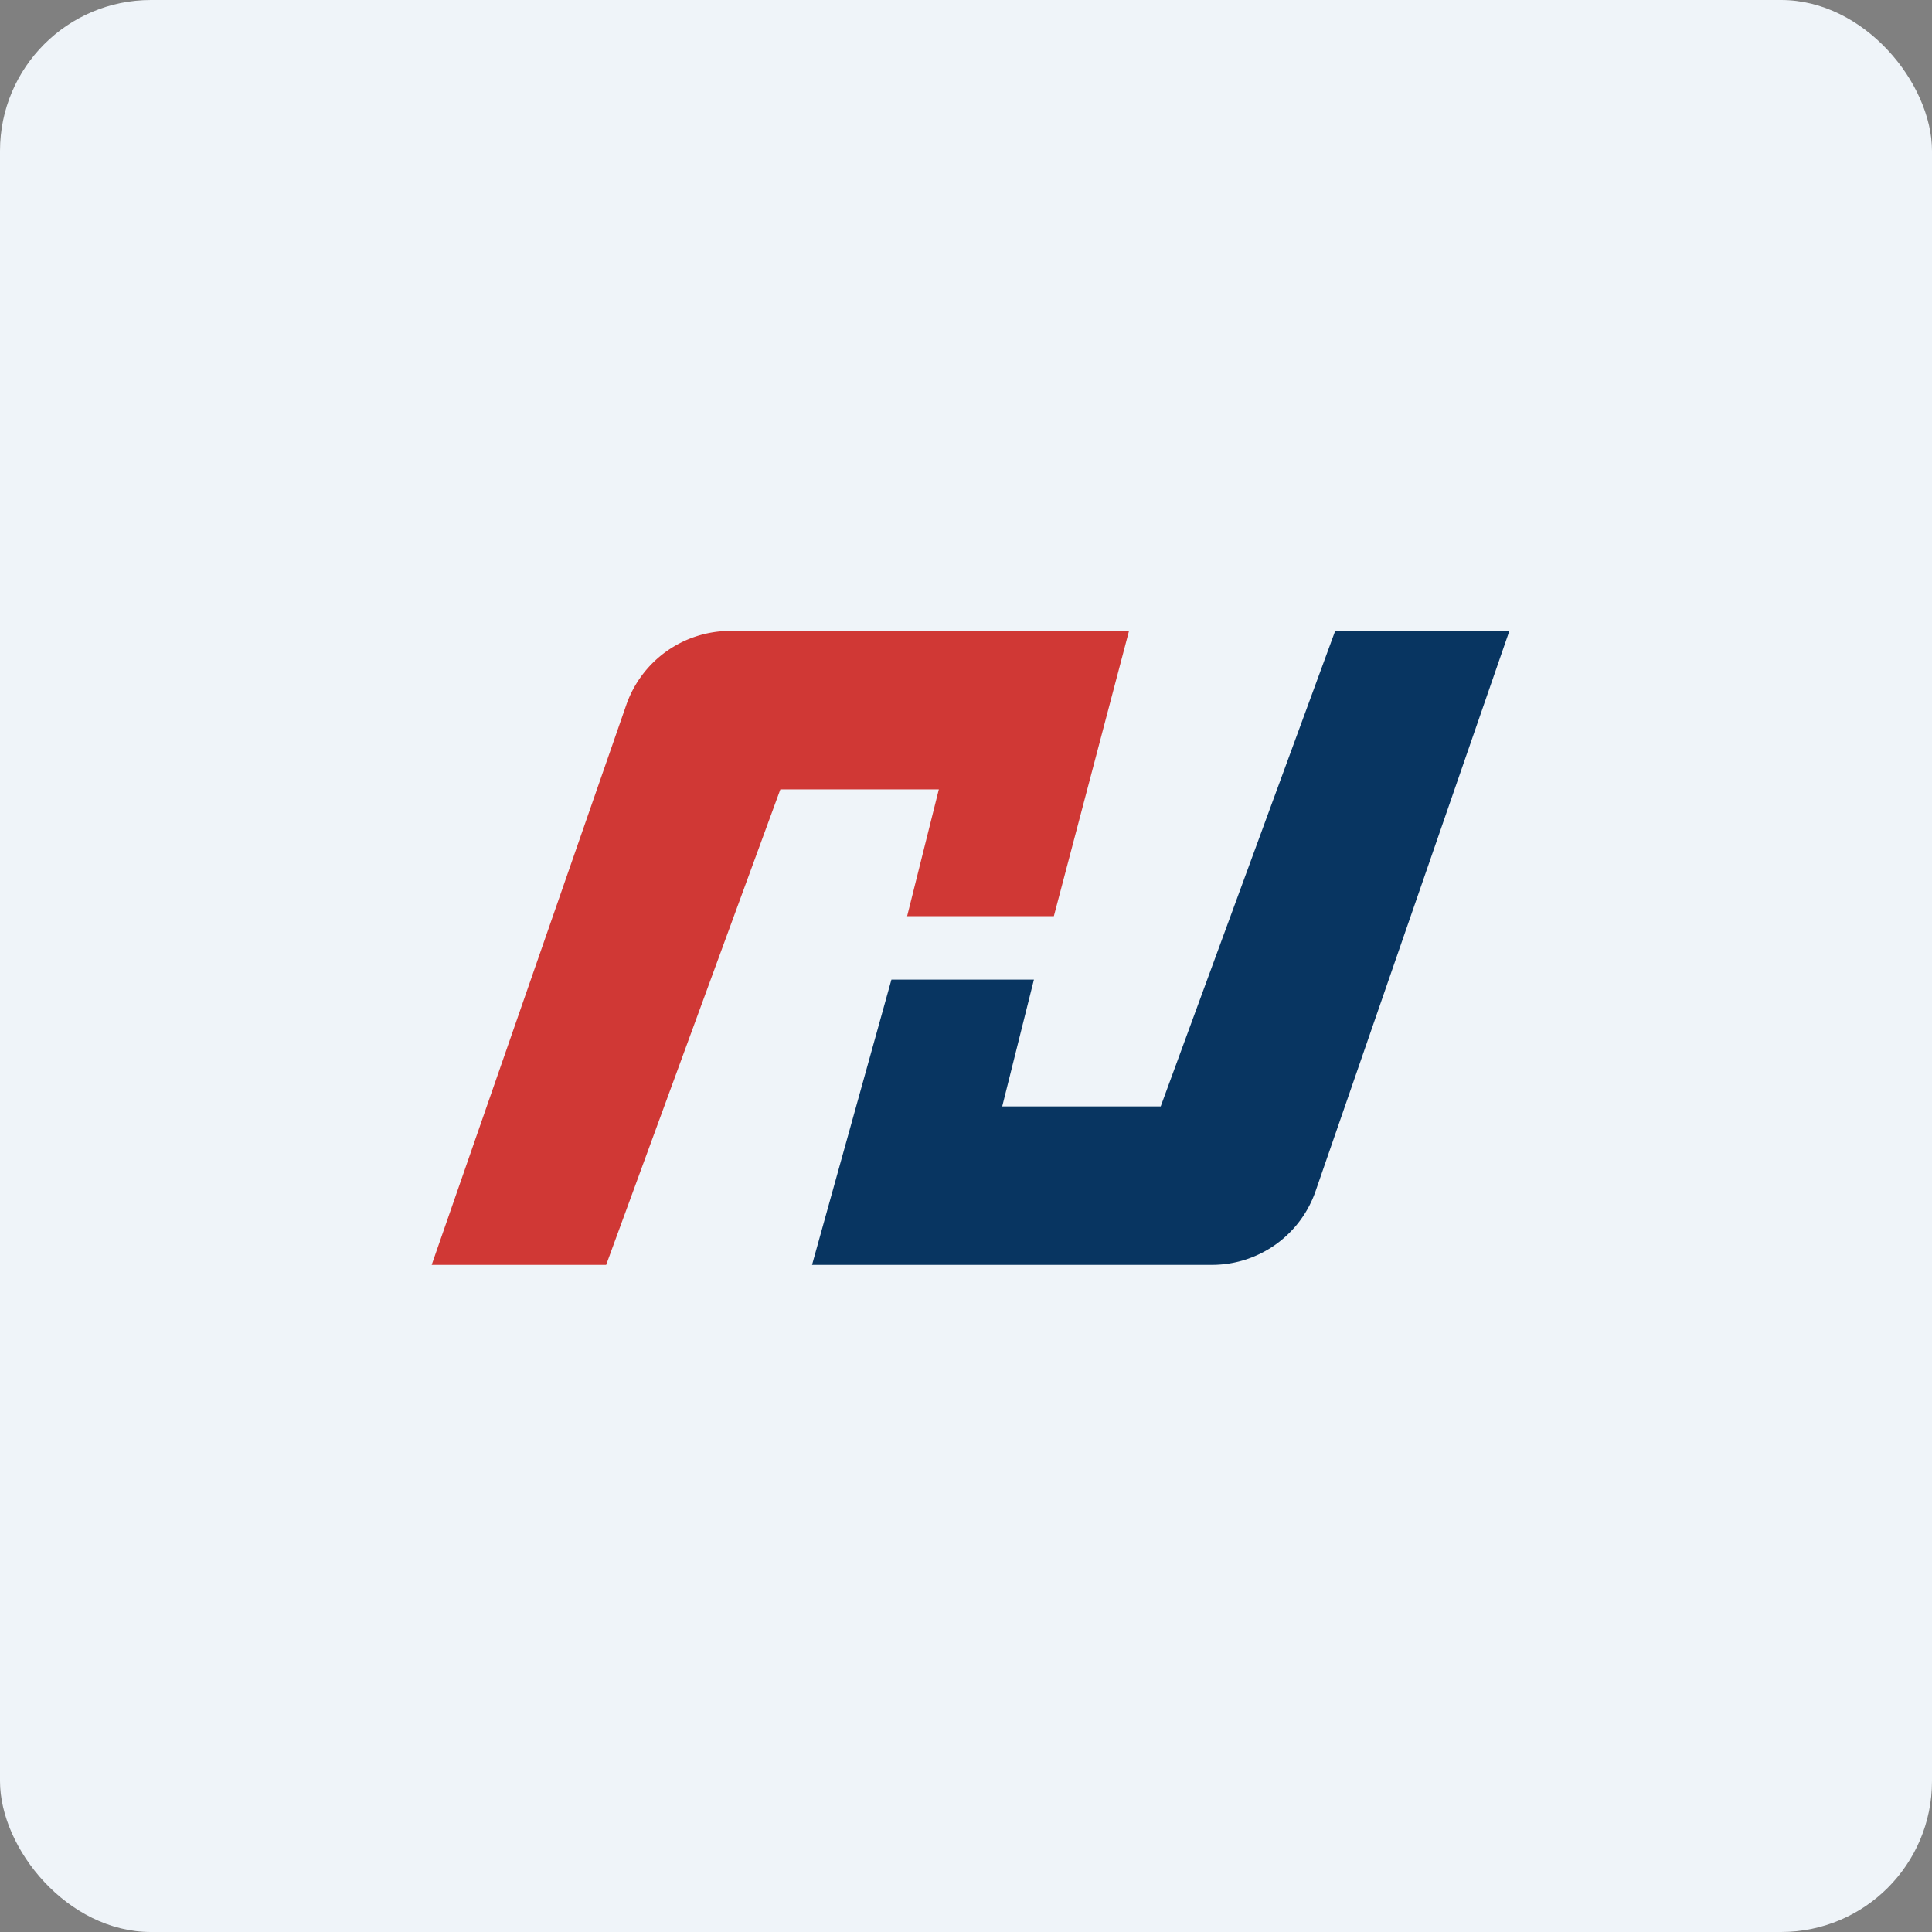
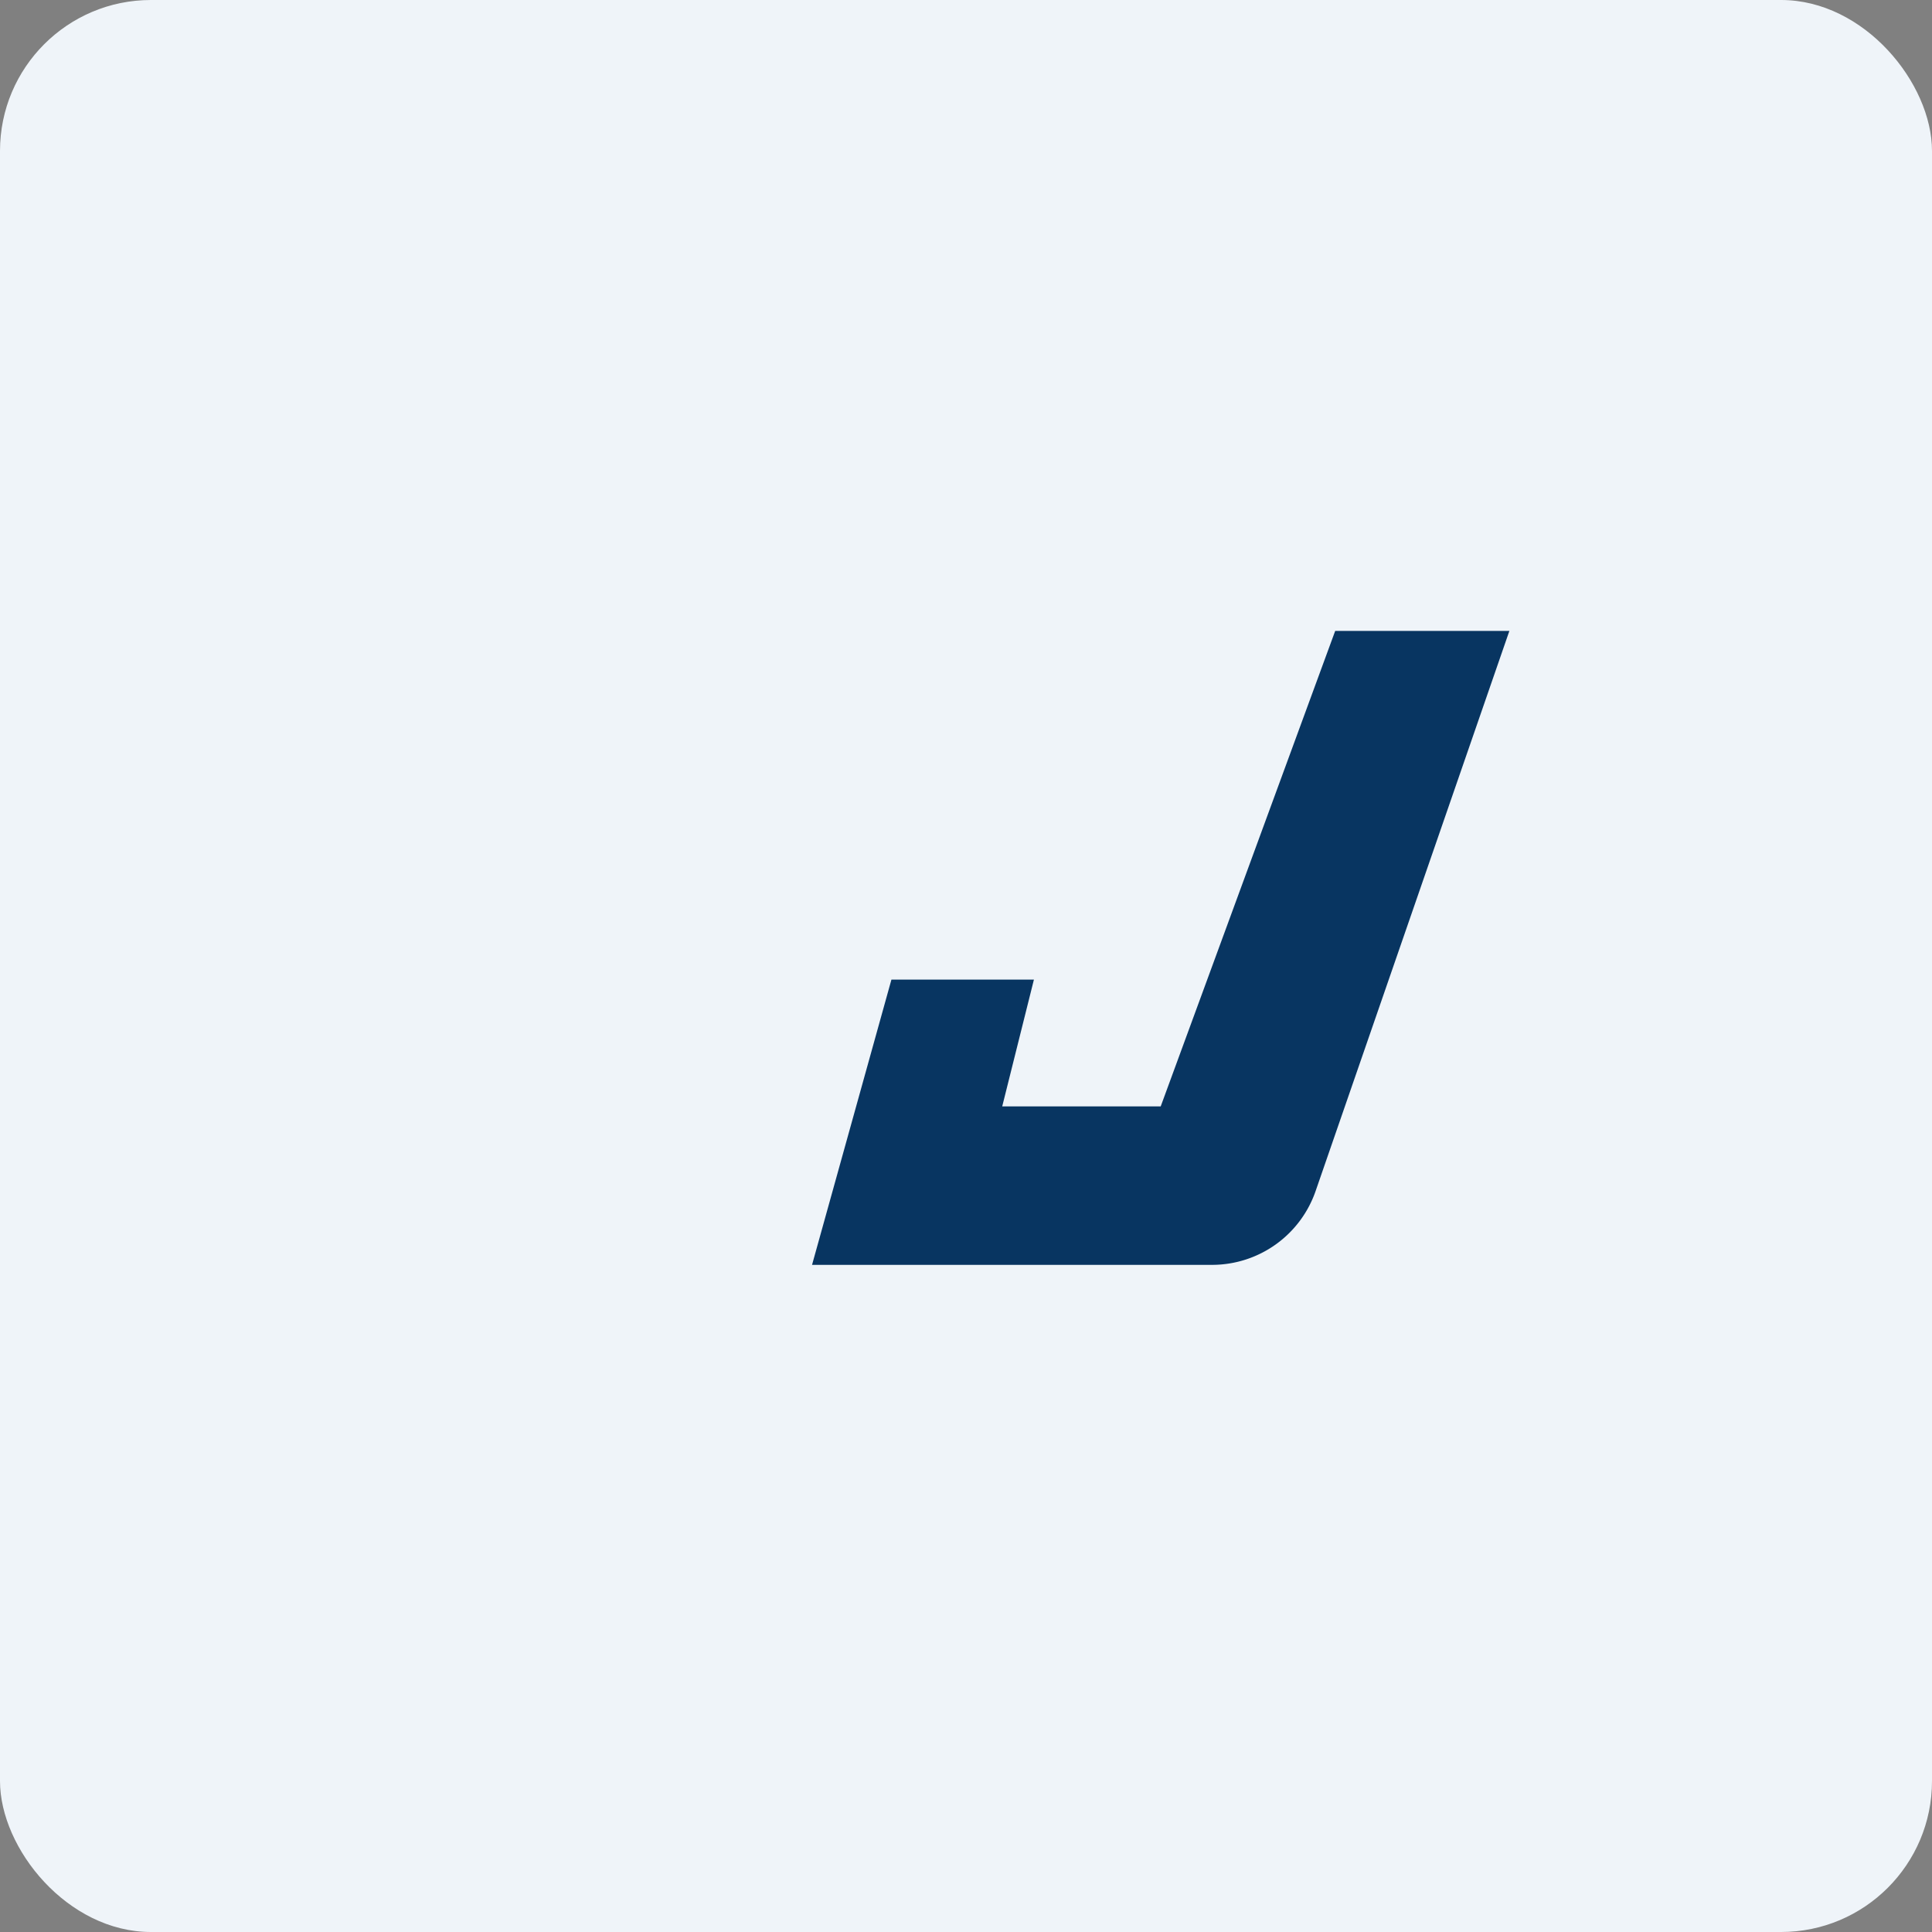
<svg xmlns="http://www.w3.org/2000/svg" width="64" height="64" viewBox="0 0 64 64">
  <rect x="0" y="0" width="64" height="64" fill="#808080" stroke="none" />
  <rect x="0" y="0" width="64" height="64" rx="5" ry="5" fill="#eff4f9" />
  <path fill="#eff4f9" d="M 2.75,2 L 61.55,2 L 61.55,60.80 L 2.75,60.80 L 2.75,2" />
-   <path d="M 20.07,41.90 L 14.30,41.90 L 20.74,23.37 A 3.65,3.65 0 0,1 24.17,20.90 L 37.40,20.90 L 34.91,30.35 L 30.05,30.35 L 31.10,26.15 L 25.85,26.15 L 20.08,41.90" fill="#d03835" />
  <path d="M 44.23,20.90 L 50,20.90 L 43.59,39.43 A 3.63,3.63 0 0,1 40.17,41.90 L 26.90,41.90 L 29.53,32.45 L 34.25,32.45 L 33.20,36.65 L 38.45,36.65 L 44.23,20.90" fill="#083561" />
</svg>